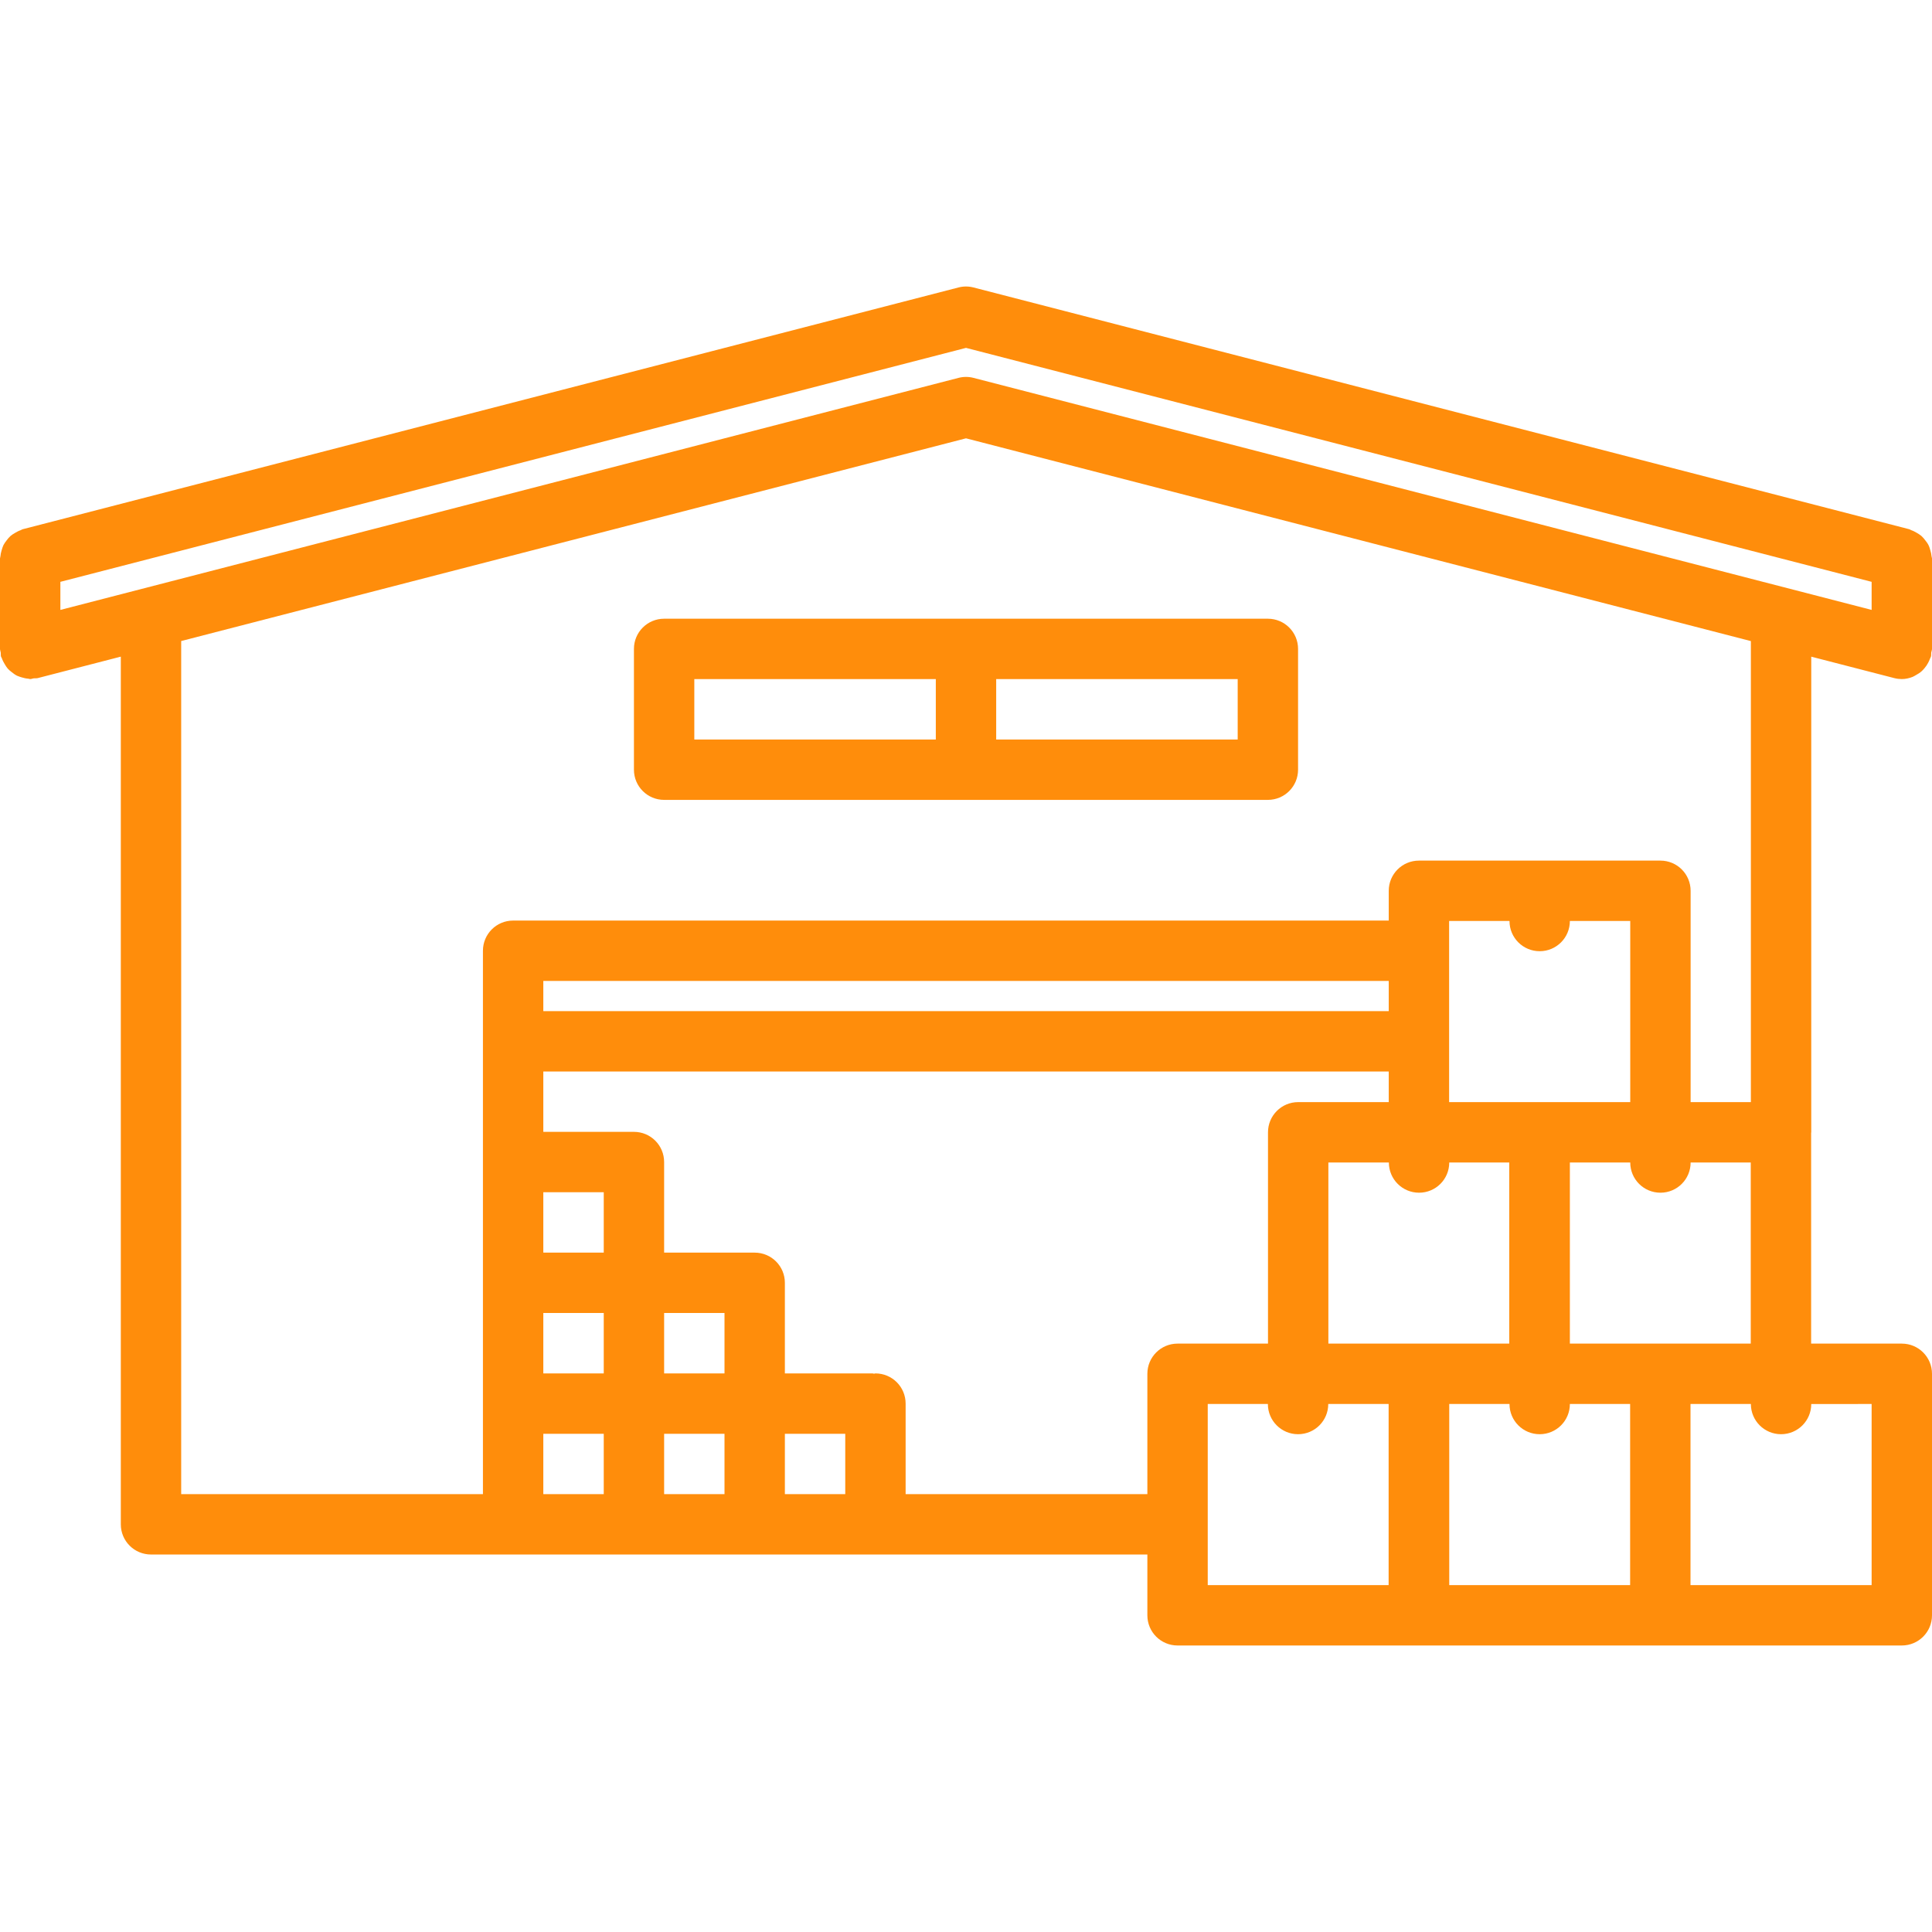
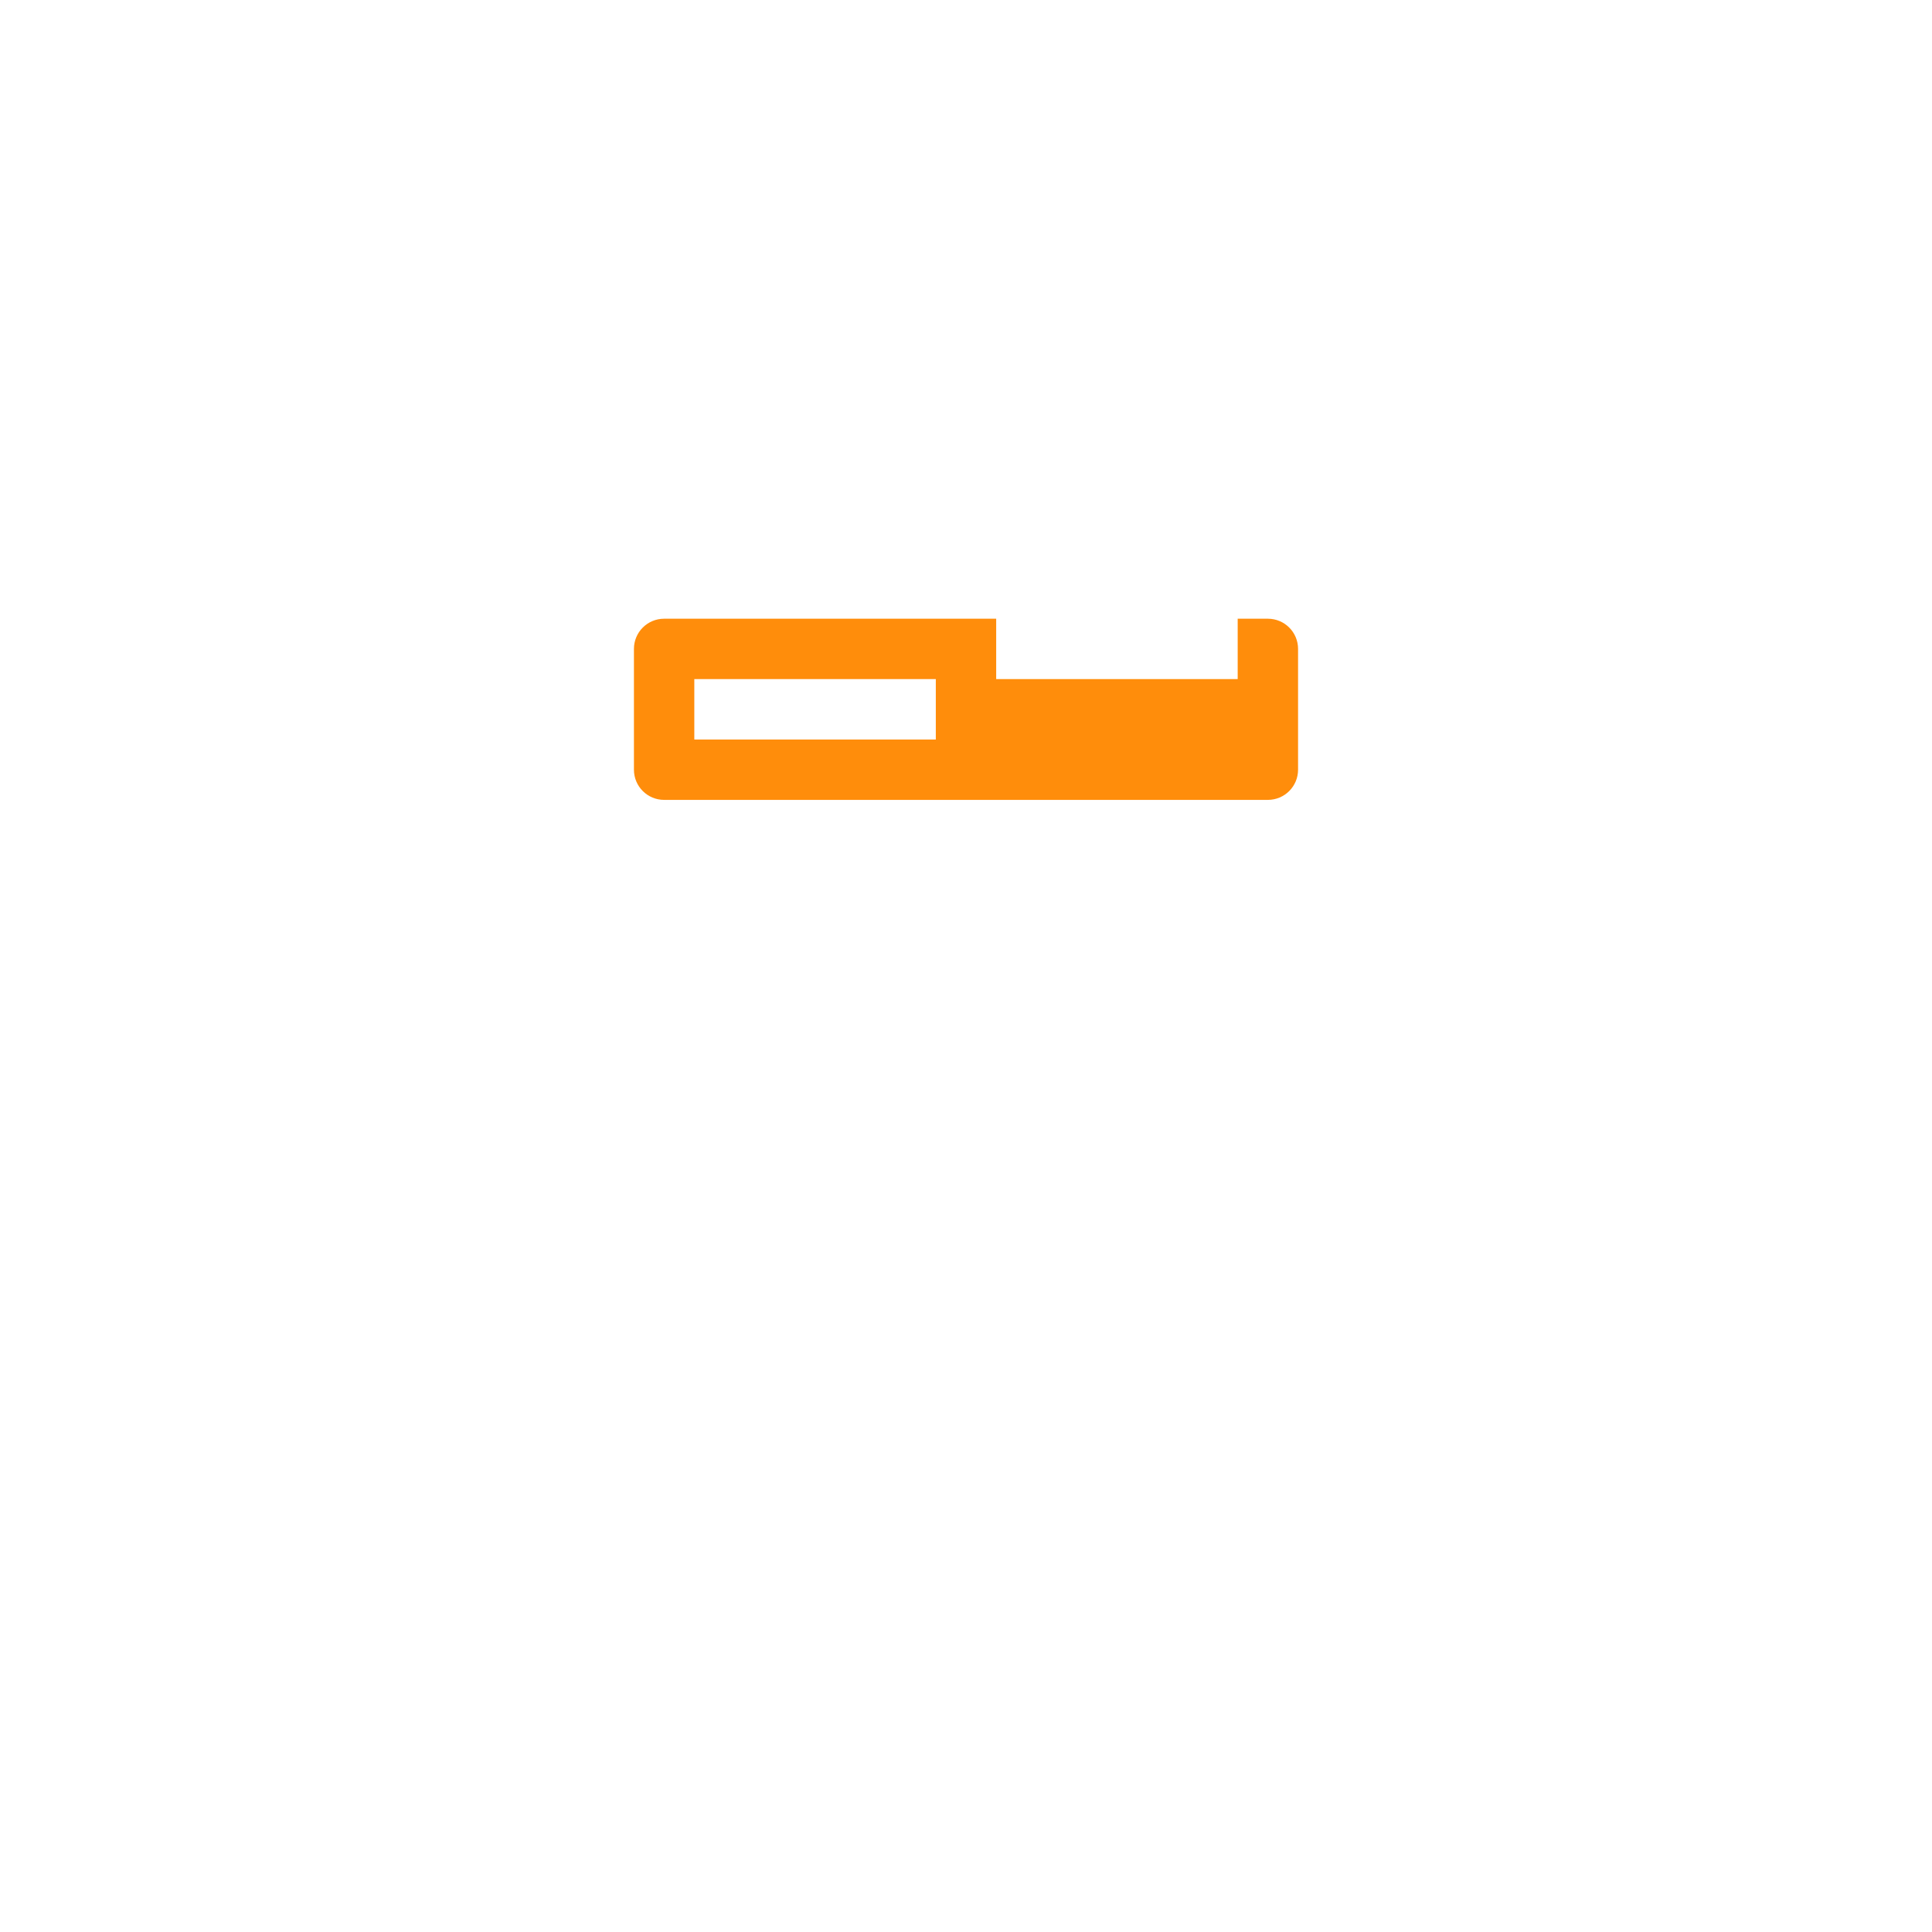
<svg xmlns="http://www.w3.org/2000/svg" id="icons" enable-background="new 0 0 64 64" height="512" viewBox="0 0 64 64" width="512">
  <style> path { fill: #ff8d0b; } </style>
-   <path d="m.032 21.745c.006.024.023.041.031.064.022.067.054.126.09.186.032.055.063.107.104.154.04.046.086.081.133.118.056.044.109.085.172.116.049.023.099.037.151.054.073.022.145.04.222.045.023.001.042.013.065.013.043 0 .079-.02.121-.024.043-.006.085.004.129-.008l2.752-.711v28.743c0 .553.447 1 1 1h.001.001 33.004v2.014c0 .553.447 1 1 1h7.992.008 7.992 8c.553 0 1-.447 1-1v-8c0-.553-.447-1-1-1h-3.004v-6.98c0-.007.004-.013.004-.02v-15.756l2.75.71c.083.022.166.031.248.032h.002s.001 0 .001 0c.124 0 .243-.028.356-.072.039-.015.072-.038.108-.058.069-.037.134-.078.192-.13.035-.031.064-.064.095-.101.047-.055.086-.113.121-.179.023-.045.044-.089.061-.137.009-.026.026-.047.033-.074.011-.042.001-.082.007-.124s.026-.08.026-.125v-2.995c0-.025-.013-.047-.015-.072-.005-.069-.021-.133-.04-.198-.018-.061-.033-.12-.063-.176-.028-.057-.065-.104-.104-.154-.04-.052-.079-.102-.128-.145-.046-.04-.097-.069-.149-.101-.061-.036-.12-.068-.188-.091-.023-.008-.04-.025-.064-.031l-31-8.009c-.164-.043-.336-.043-.5 0l-31 8.009c-.024.006-.041.023-.064.031-.067.022-.127.055-.188.091-.053.031-.104.061-.149.101-.049.043-.088.093-.128.145-.038.05-.075.098-.104.154-.028.056-.044.114-.062.176-.02.065-.035.129-.04.198-.001.025-.014.047-.014.072v2.995c0 .045.02.083.025.126.006.042-.004.082.007.124zm15.966 9.75v18h-9.996v-28.26l25.998-6.715 26 6.717v15.272h-1.996v-7c0-.553-.447-1-1-1h-8c-.553 0-1 .447-1 1v.986h-29.006c-.553 0-1 .447-1 1zm35.006.015c.553 0 1-.447 1-1v-.001h2v6h-3-.008-2.992v-6h2v.001c0 .553.447 1 1 1zm-5 .985v1h-28.006v-1zm-26.004 17h-2.002v-1.999h2.002zm0-3.999h-2.002v-2.001h2.002zm0-4.001h-2.002v-2.001h2.002zm4 8h-2v-1.999h2zm0-3.999h-2v-2.001h2zm4 3.999h-2v-1.999h2zm10.008-3.986v3.986h-8.008v-2.999c0-.553-.447-1-1-1-.017 0-.03.009-.047.01-.017-.001-.03-.01-.047-.01h-2.906v-3.001c0-.553-.447-1-1-1h-3v-3.001c0-.553-.447-1-1-1h-3.002v-1.999h28.006v1.014h-3c-.553 0-1 .447-1 1v7h-2.996c-.553 0-1 .447-1 1zm7.992 7h-5.992v-6h1.992v.001c0 .553.447 1 1 1s1-.447 1-1v-.001h2zm1-8h-2.996v-6h2.004v.001c0 .553.447 1 1 1s1-.447 1-1v-.001h1.988v6h-2.988zm7 8h-5.992v-6h1.996v.001c0 .553.447 1 1 1s1-.447 1-1v-.001h1.996zm-1.996-8v-6h2v.001c0 .553.447 1 1 1s1-.447 1-1v-.001h1.992v6h-2.996zm7.996 2.001 2-.001v6h-6v-6h2v.001c0 .553.447 1 1 1s1-.447 1-1zm-58-27.236 30-7.75 30 7.75v.93l-29.75-7.686c-.164-.043-.336-.043-.5 0l-29.75 7.686z" />
-   <path d="m42 20.496h-20c-.553 0-1 .447-1 1v4.001c0 .553.447 1 1 1h20c.553 0 1-.447 1-1v-4.001c0-.553-.447-1-1-1zm-11 4.001h-8v-2.001h8zm10 0h-8v-2.001h8z" />
+   <path d="m42 20.496h-20c-.553 0-1 .447-1 1v4.001c0 .553.447 1 1 1h20c.553 0 1-.447 1-1v-4.001c0-.553-.447-1-1-1zm-11 4.001h-8v-2.001h8m10 0h-8v-2.001h8z" />
</svg>